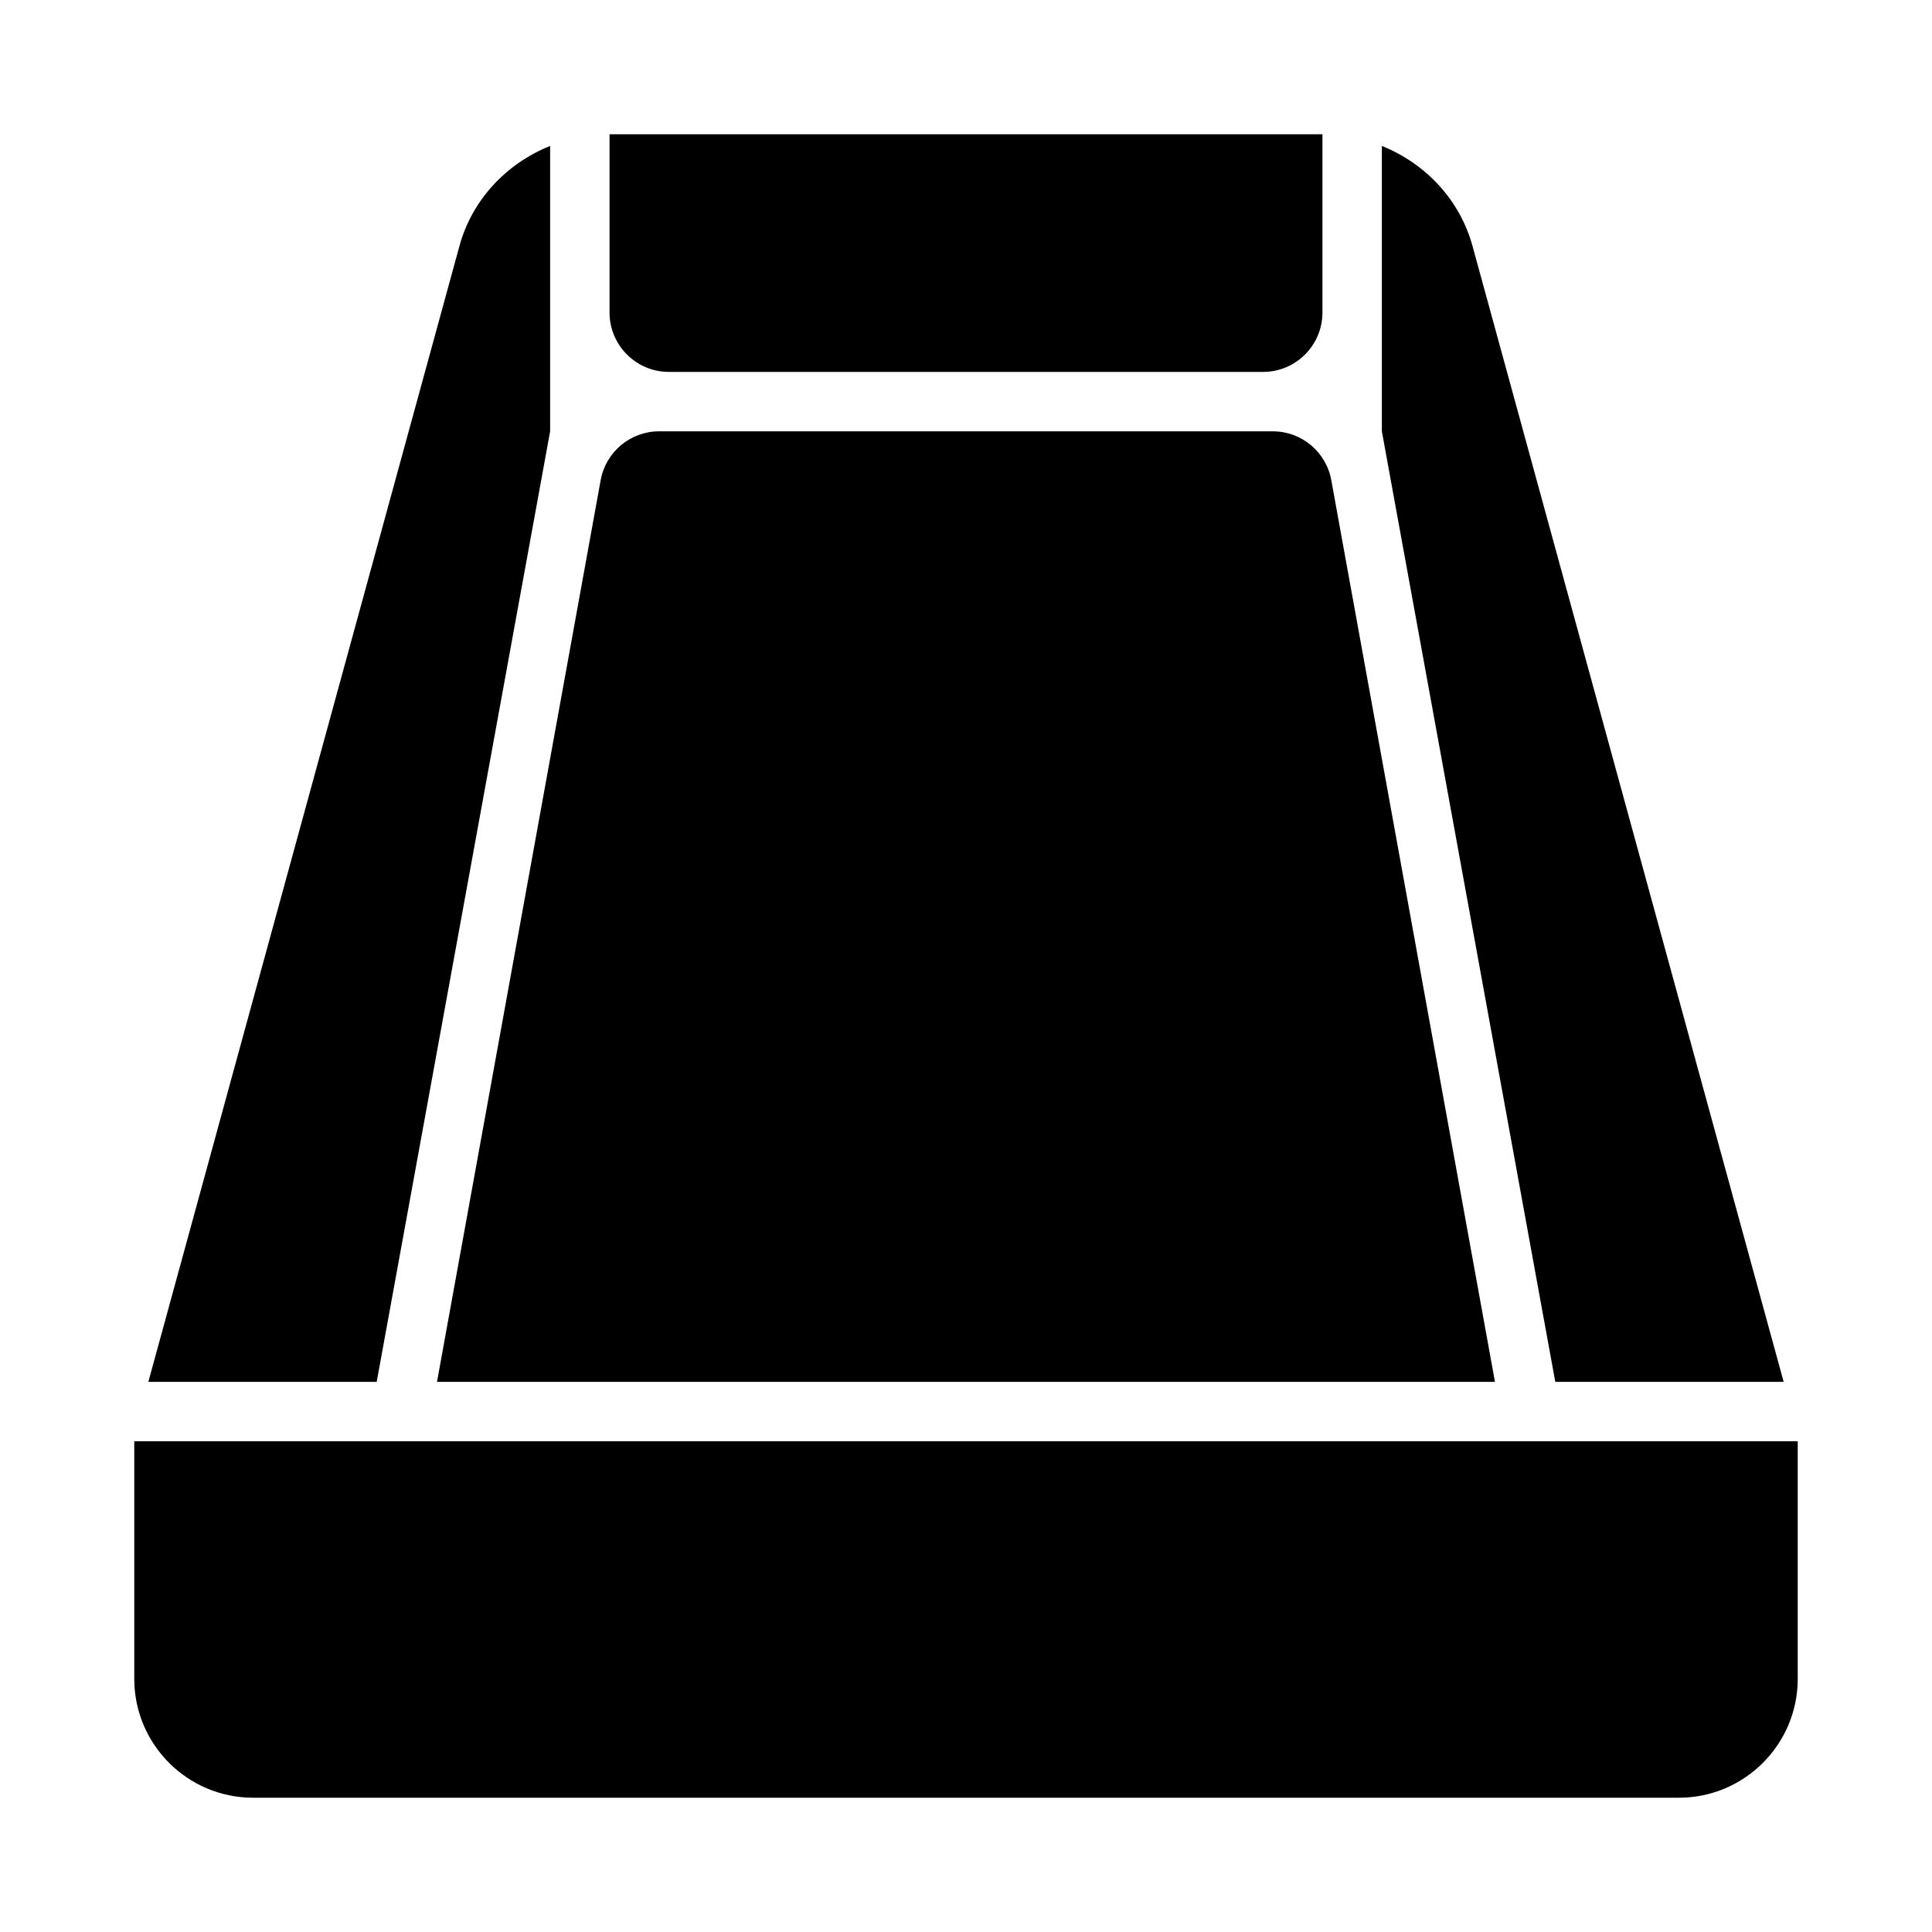
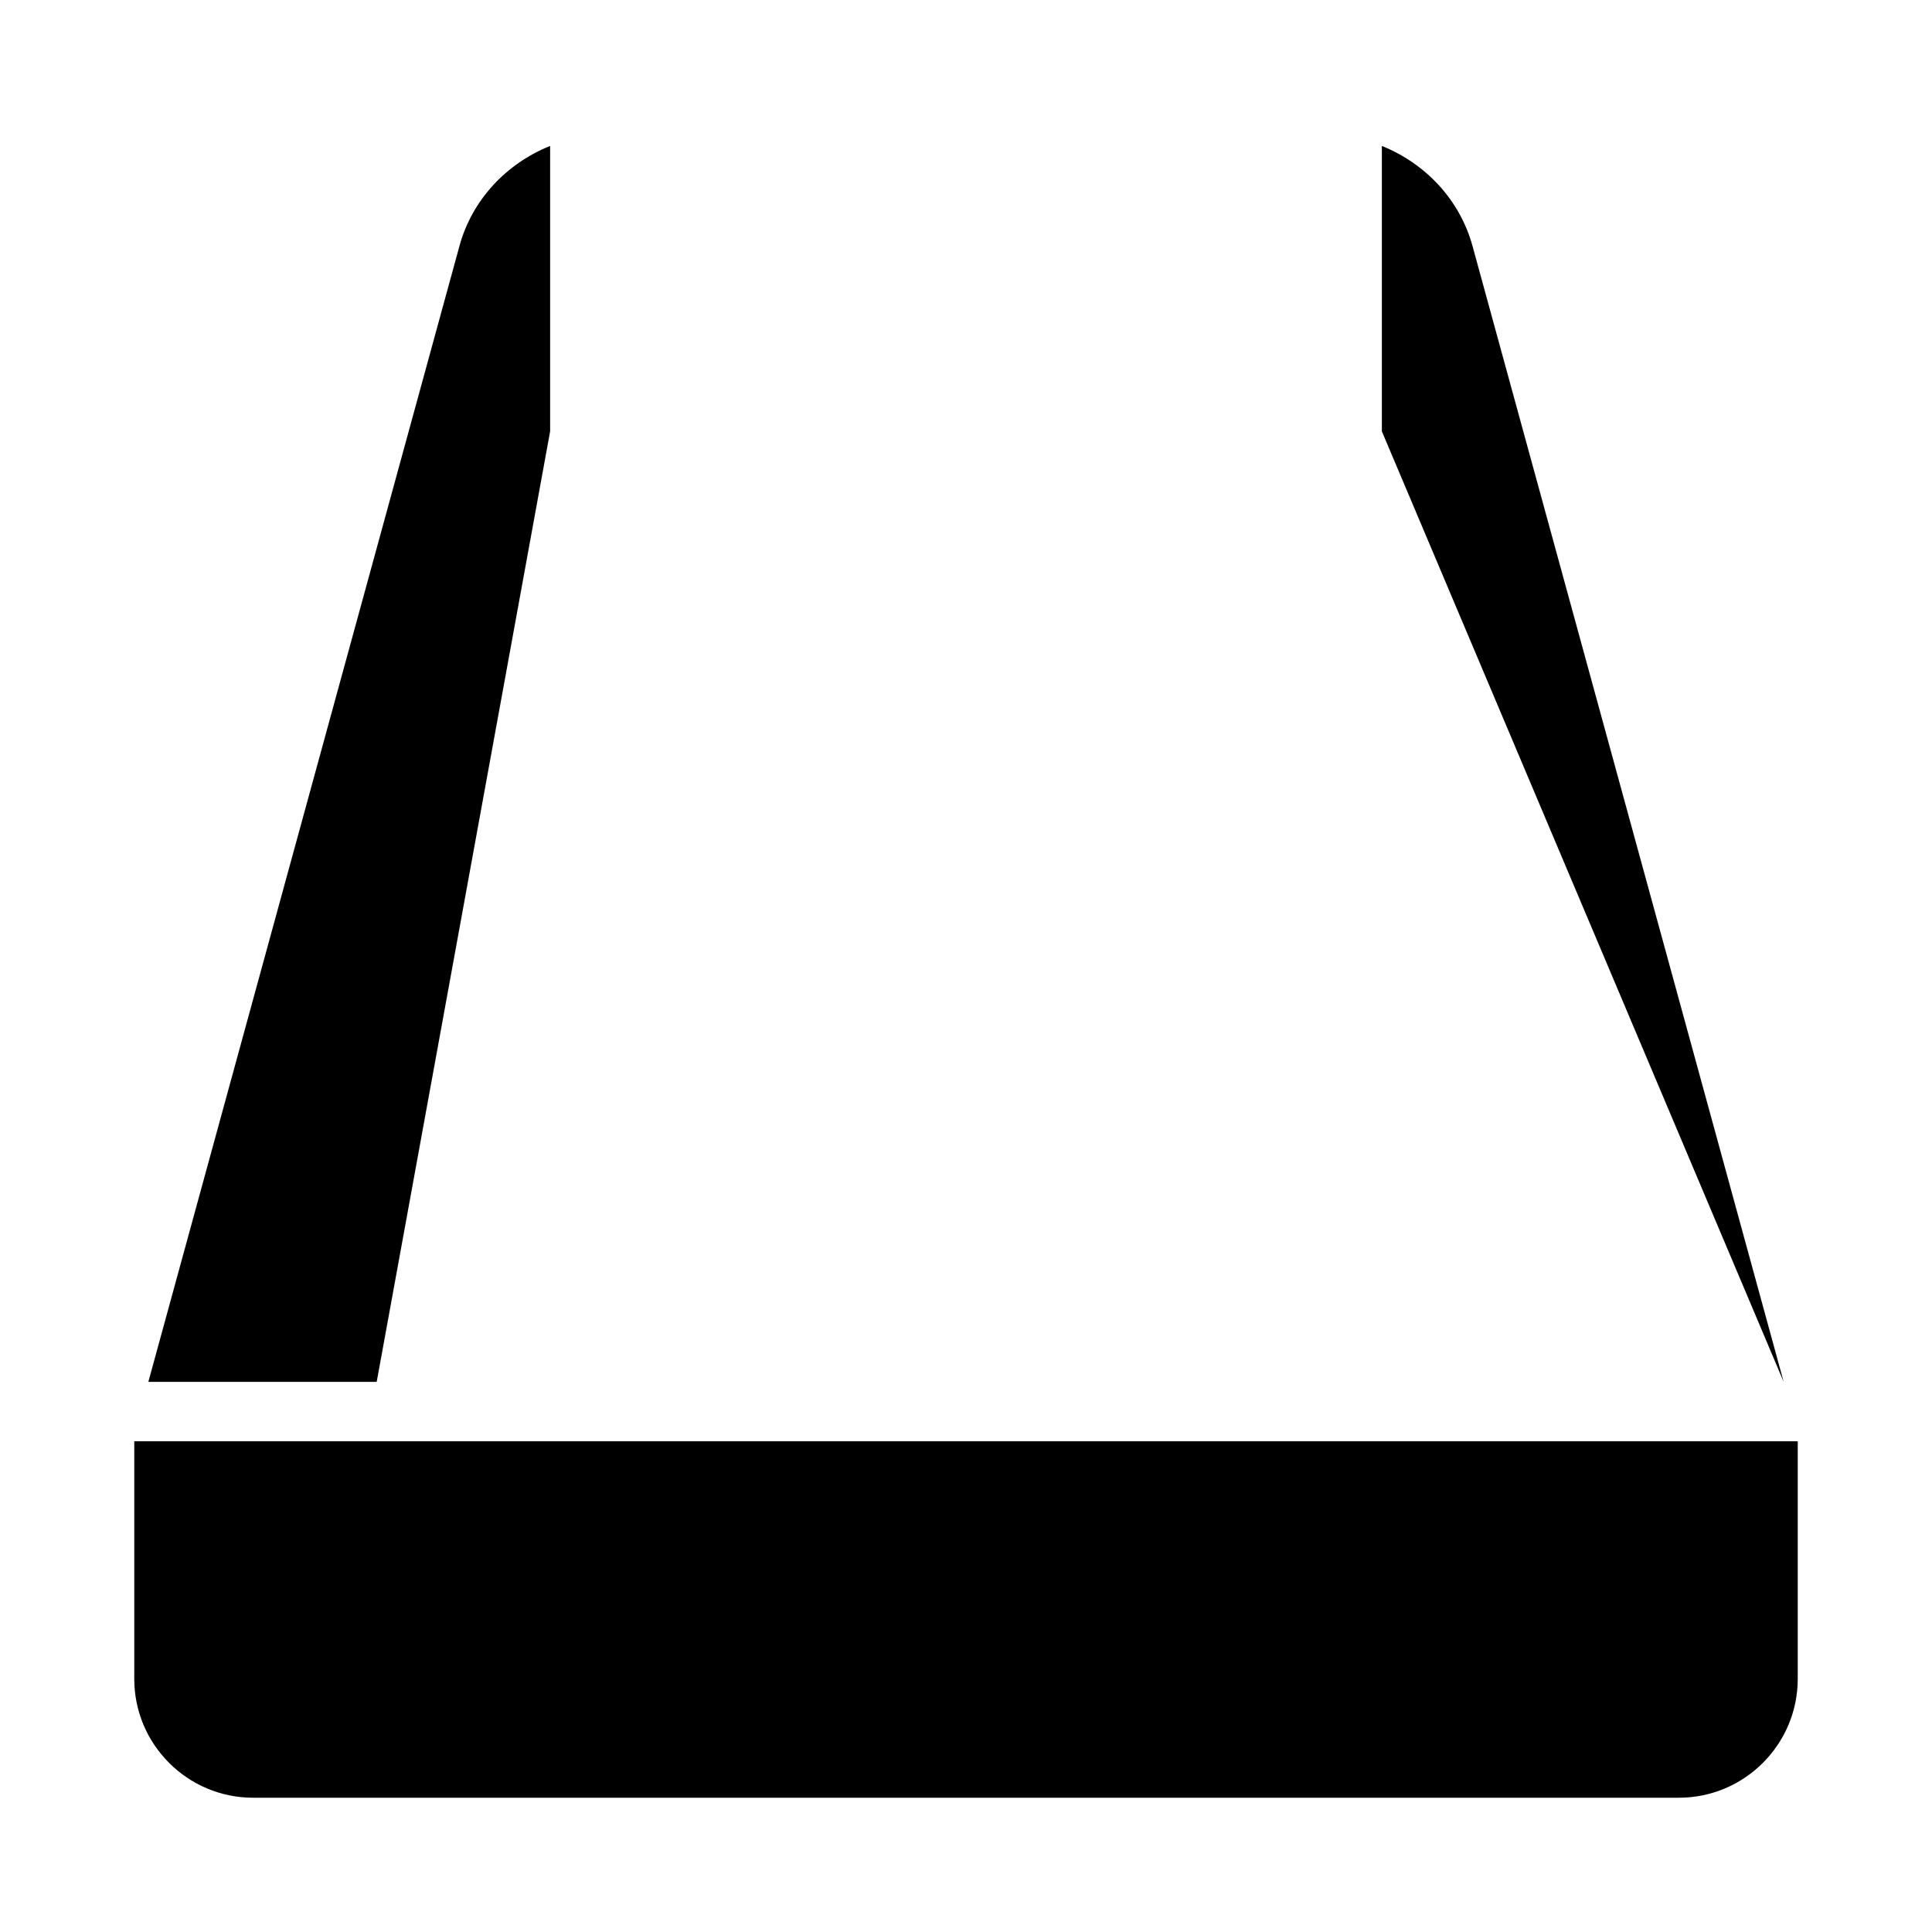
<svg xmlns="http://www.w3.org/2000/svg" fill="#000000" width="800px" height="800px" version="1.1" viewBox="144 144 512 512">
  <g>
-     <path d="m321.28 242.56h157.44c8.695 0 15.742-7.051 15.742-15.742v-47.234h-188.93v47.23c0 8.695 7.047 15.746 15.742 15.746z" />
-     <path d="m616.69 510.21-82.422-300.88c-3.348-12.367-12.488-22-24.062-26.652v75.621l45.961 251.91z" />
-     <path d="m540.18 510.21-43.375-238.97c-1.359-7.488-7.879-12.934-15.488-12.934h-162.64c-7.609 0-14.133 5.445-15.492 12.934l-43.375 238.97z" />
+     <path d="m616.69 510.21-82.422-300.88c-3.348-12.367-12.488-22-24.062-26.652v75.621z" />
    <path d="m549.65 525.95c-0.031 0-0.062 0.008-0.098 0.008-0.016 0.004-0.031-0.008-0.047-0.008h-299.01c-0.02 0-0.039 0.012-0.059 0.012-0.039 0-0.078-0.008-0.117-0.012h-70.738v62.977c0 17.359 14.121 31.488 31.488 31.488h377.86c17.359 0 31.488-14.129 31.488-31.488v-62.977z" />
    <path d="m289.79 258.3v-75.625c-11.578 4.648-20.719 14.27-24.055 26.609l-82.422 300.92h60.516z" />
  </g>
</svg>